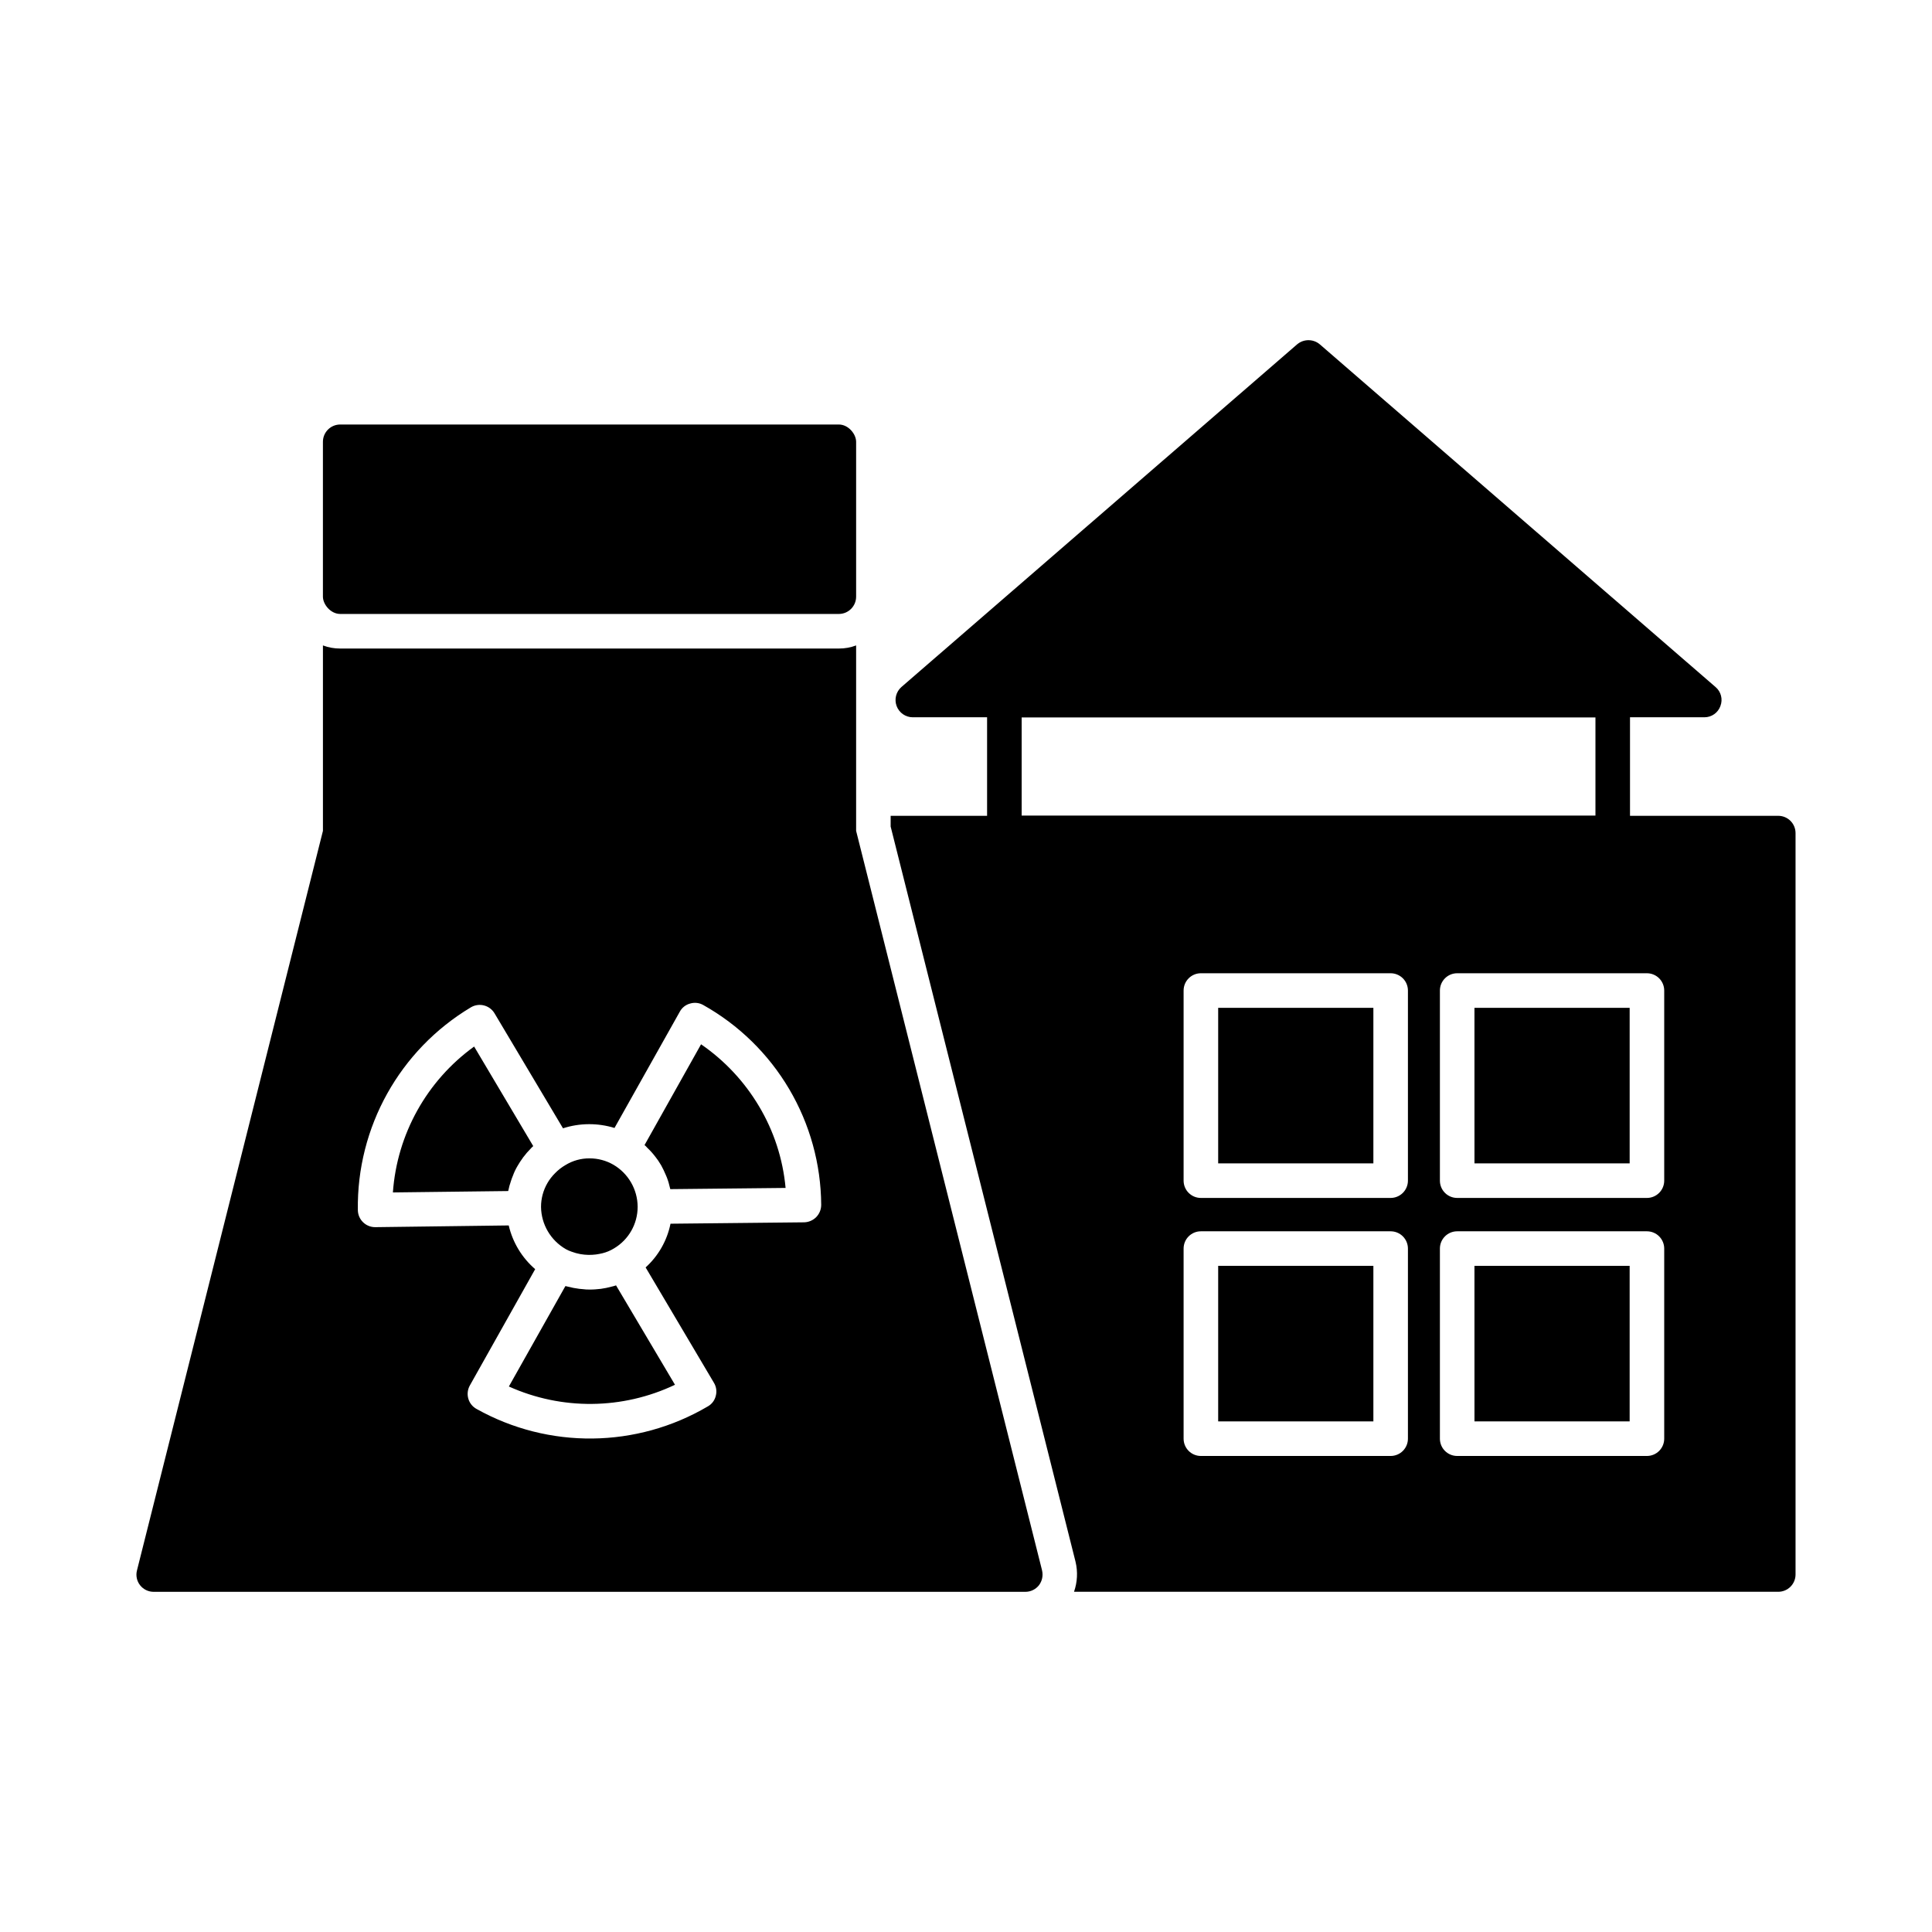
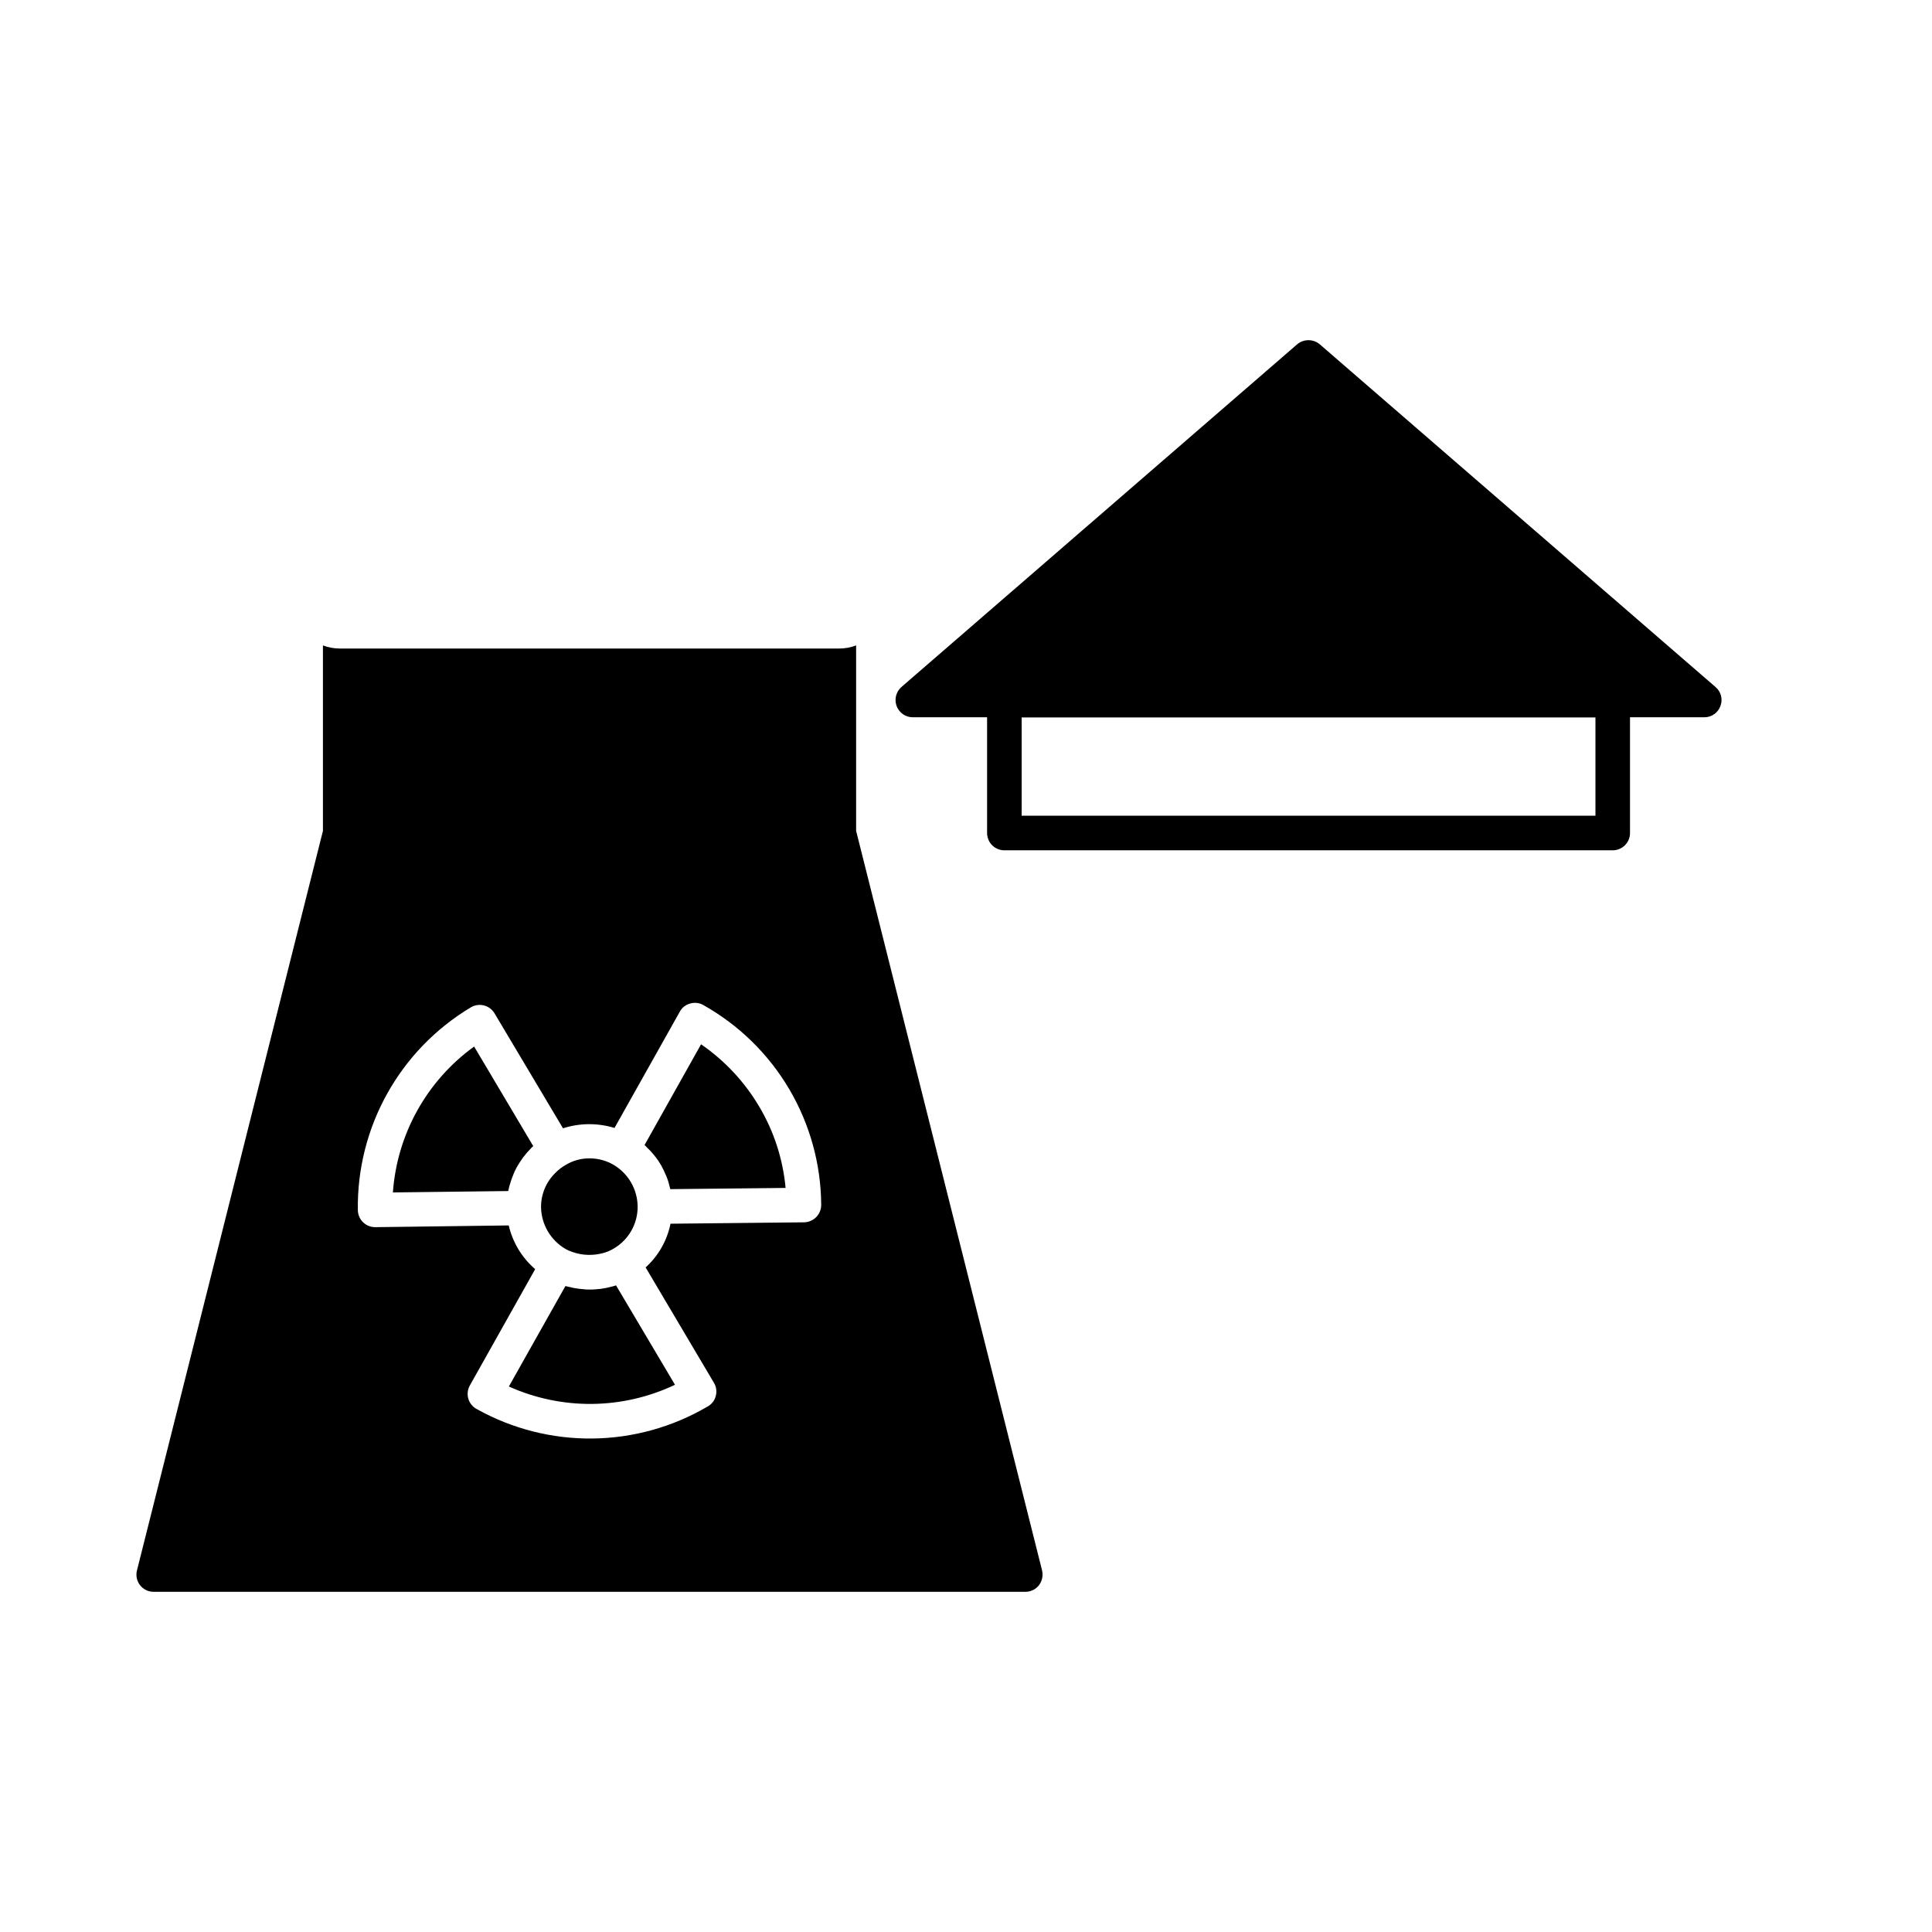
<svg xmlns="http://www.w3.org/2000/svg" fill="#000000" width="800px" height="800px" version="1.1" viewBox="144 144 512 512">
  <g>
-     <path d="m234.16 256.5h132.14c2.531 0 4.582 2.531 4.582 4.582v41.039c0 2.531-2.051 4.582-4.582 4.582h-132.14c-2.531 0-4.582-2.531-4.582-4.582v-41.039c0-2.531 2.051-4.582 4.582-4.582z" />
-     <path d="m466.83 479.46h41.129v41.223h-41.129z" />
-     <path d="m466.83 411.08v41.223h41.129v-41.223zm67.922 0v41.223h41.125v-41.223zm0 0v41.223h41.125v-41.223zm-67.922 0v41.223h41.129v-41.223zm148.43-50.883h-235.23v2.84l49.008 194.88-0.004-0.004c0.629 2.629 0.484 5.379-0.41 7.926h186.63c1.215 0 2.379-0.484 3.238-1.34 0.859-0.859 1.344-2.027 1.344-3.242v-196.48c0-1.215-0.484-2.379-1.344-3.238-0.859-0.859-2.023-1.34-3.238-1.34zm-98.145 165.07c0 1.215-0.484 2.379-1.344 3.238-0.859 0.859-2.023 1.34-3.238 1.34h-50.289c-2.527 0-4.578-2.051-4.578-4.578v-50.383c0-2.531 2.051-4.578 4.578-4.578h50.289c1.215 0 2.379 0.48 3.238 1.34 0.859 0.859 1.344 2.023 1.344 3.238zm0-68.379v-0.004c0 1.215-0.484 2.379-1.344 3.238-0.859 0.859-2.023 1.344-3.238 1.344h-50.289c-2.527 0-4.578-2.051-4.578-4.582v-50.383 0.004c0-2.531 2.051-4.582 4.578-4.582h50.289c1.215 0 2.379 0.484 3.238 1.34 0.859 0.859 1.344 2.027 1.344 3.242zm67.918 68.379c0 1.215-0.484 2.379-1.344 3.238s-2.023 1.34-3.238 1.34h-50.285c-2.527 0-4.578-2.051-4.578-4.578v-50.383c0-2.531 2.051-4.578 4.578-4.578h50.285c1.215 0 2.379 0.48 3.238 1.34s1.344 2.023 1.344 3.238zm0-68.379v-0.004c0 1.215-0.484 2.379-1.344 3.238s-2.023 1.344-3.238 1.344h-50.285c-2.527 0-4.578-2.051-4.578-4.582v-50.383 0.004c0-2.531 2.051-4.582 4.578-4.582h50.285c1.215 0 2.379 0.484 3.238 1.34 0.859 0.859 1.344 2.027 1.344 3.242zm-50.285 63.797h41.125v-41.223h-41.129zm0-68.379h41.125v-41.223h-41.129zm-67.922 0h41.129v-41.223h-41.129zm0-41.223v41.223h41.129v-41.223zm0 0v41.223h41.129v-41.223z" />
    <path d="m571.39 369.34h-161.22c-2.531 0-4.582-2.051-4.582-4.582v-35.234c0-2.527 2.051-4.578 4.582-4.578h161.22c1.215 0 2.379 0.48 3.238 1.34s1.34 2.023 1.34 3.238v35.234c0 1.215-0.48 2.383-1.34 3.238-0.859 0.859-2.023 1.344-3.238 1.344zm-156.64-9.16h152.06v-26.074h-152.06z" />
    <path d="m306.57 452.67c-1.922-1.113-4.102-1.695-6.32-1.691-2.266-0.02-4.488 0.598-6.414 1.785-1.012 0.586-1.934 1.312-2.746 2.152-0.785 0.777-1.465 1.656-2.016 2.609-1.113 1.922-1.699 4.102-1.695 6.32 0.059 4.621 2.547 8.867 6.547 11.176 0.5 0.277 1.02 0.508 1.559 0.688 0.758 0.285 1.539 0.496 2.336 0.641 1.363 0.238 2.75 0.27 4.121 0.094 0.594-0.09 1.145-0.184 1.695-0.32 1.086-0.266 2.121-0.699 3.07-1.285 3.883-2.301 6.266-6.477 6.273-10.992v-0.09c-0.035-4.566-2.473-8.777-6.41-11.086zm0.688 31.969h-0.004c-0.371 0.137-0.754 0.242-1.145 0.324-0.945 0.262-1.91 0.461-2.883 0.594l-1.465 0.137c-0.504 0.047-1.008 0.047-1.512 0.047-0.566 0.016-1.137-0.016-1.695-0.094-0.32-0.047-0.688-0.047-1.008-0.09-1.051-0.129-2.094-0.328-3.117-0.594-0.09-0.047-0.23-0.047-0.32-0.09v-0.004c-0.094 0.008-0.188-0.008-0.273-0.047l-14.977 26.609v0.004c14.027 6.312 30.121 6.144 44.016-0.461zm37.879-47.496-0.004 0.004c-3.871-6.512-9.105-12.105-15.344-16.398l-14.977 26.703c0.266 0.219 0.512 0.465 0.734 0.73 0.816 0.773 1.57 1.617 2.242 2.519 0.438 0.551 0.836 1.133 1.191 1.742 0.07 0.125 0.148 0.246 0.23 0.367 0.457 0.832 0.871 1.688 1.234 2.562 0.211 0.461 0.395 0.938 0.551 1.422 0.148 0.418 0.27 0.848 0.367 1.281 0.09 0.32 0.184 0.688 0.273 1.055l30.551-0.32c-0.695-7.66-3.106-15.062-7.051-21.664zm-27.344 13.559h-0.004c0.438 0.551 0.836 1.133 1.191 1.742 0.07 0.125 0.148 0.246 0.23 0.367 0.457 0.832 0.871 1.688 1.234 2.562 0.211 0.461 0.395 0.938 0.551 1.422 0.148 0.418 0.27 0.848 0.367 1.281 0.09 0.32 0.184 0.688 0.273 1.055l30.551-0.32c-0.699-7.66-3.109-15.066-7.055-21.664-3.871-6.512-9.105-12.105-15.344-16.398l-14.977 26.703c0.266 0.219 0.512 0.465 0.734 0.73 0.82 0.773 1.57 1.617 2.246 2.519zm-11.684 34.262c-0.945 0.262-1.91 0.461-2.883 0.594l-1.465 0.137c-0.504 0.047-1.008 0.047-1.512 0.047-0.566 0.016-1.137-0.016-1.695-0.094-0.32-0.047-0.688-0.047-1.008-0.09-1.051-0.129-2.094-0.328-3.117-0.594-0.09-0.047-0.23-0.047-0.32-0.09v-0.004c-0.094 0.008-0.188-0.008-0.273-0.047l-14.977 26.609v0.004c14.027 6.312 30.121 6.144 44.016-0.461l-15.617-26.336h-0.004c-0.371 0.137-0.754 0.242-1.145 0.324zm-12.184-9.938v-0.004c0.5 0.277 1.02 0.508 1.559 0.688 0.758 0.285 1.539 0.496 2.336 0.641 1.363 0.238 2.75 0.27 4.121 0.094 0.594-0.09 1.145-0.184 1.695-0.32 1.086-0.266 2.121-0.699 3.07-1.285 3.883-2.301 6.266-6.477 6.273-10.992v-0.09c-0.035-4.566-2.473-8.777-6.41-11.086-1.922-1.113-4.102-1.695-6.32-1.691-2.266-0.02-4.488 0.598-6.414 1.785-1.012 0.586-1.934 1.312-2.746 2.152-0.785 0.777-1.465 1.656-2.016 2.609-1.113 1.922-1.699 4.102-1.695 6.32 0.059 4.621 2.551 8.867 6.555 11.176zm-14.016-19.418 0.004-0.004c0.324-0.91 0.738-1.781 1.234-2.613 0.414-0.727 0.875-1.43 1.375-2.106 0.07-0.137 0.164-0.258 0.273-0.367 0.531-0.715 1.113-1.387 1.742-2.016 0.234-0.281 0.496-0.539 0.777-0.777l-15.664-26.383c-12.547 9.062-20.43 23.219-21.527 38.656l30.551-0.367v0.004c0.191-0.949 0.449-1.887 0.777-2.797 0.145-0.41 0.281-0.824 0.465-1.234zm140.25 104.56-49.277-195.98v-49.145c-1.465 0.555-3.016 0.832-4.582 0.824h-132.14c-1.562 0.008-3.117-0.27-4.578-0.824v49.145l-49.281 195.98c-0.355 1.371-0.051 2.828 0.824 3.938 0.875 1.109 2.207 1.75 3.617 1.742h230.97c1.41 0.008 2.746-0.633 3.621-1.742 0.852-1.121 1.152-2.566 0.82-3.938zm-59.859-93.617c-0.852 0.855-2 1.348-3.207 1.375l-35.402 0.367c-0.902 4.469-3.215 8.527-6.594 11.586l18.09 30.551c0.641 1.039 0.824 2.301 0.504 3.481-0.281 1.184-1.043 2.199-2.106 2.793-18.855 11.109-42.188 11.371-61.281 0.688-1.074-0.582-1.871-1.574-2.199-2.75-0.332-1.168-0.184-2.418 0.41-3.481l17.312-30.824c-3.504-3.019-5.961-7.078-7.008-11.586l-35.312 0.457h-0.09c-2.496 0-4.531-1.996-4.582-4.488-0.332-21.988 11.086-42.484 29.957-53.77 2.176-1.289 4.984-0.574 6.273 1.602l18.137 30.457c4.434-1.426 9.195-1.457 13.648-0.09l17.312-30.824c0.578-1.07 1.574-1.848 2.75-2.152 1.168-0.348 2.426-0.199 3.481 0.41 9.41 5.281 17.258 12.953 22.742 22.246 5.484 9.289 8.418 19.867 8.492 30.656 0.012 1.23-0.465 2.418-1.328 3.297zm-30.504-45.801-14.98 26.703c0.266 0.219 0.512 0.465 0.734 0.73 0.816 0.773 1.57 1.617 2.242 2.519 0.438 0.551 0.836 1.133 1.191 1.742 0.07 0.125 0.148 0.246 0.23 0.367 0.457 0.832 0.871 1.688 1.234 2.562 0.211 0.461 0.395 0.938 0.551 1.422 0.148 0.418 0.27 0.848 0.367 1.281 0.09 0.32 0.184 0.688 0.273 1.055l30.551-0.32c-0.699-7.66-3.109-15.066-7.055-21.664-3.867-6.512-9.102-12.105-15.34-16.398zm-23.684 64.215c-0.945 0.262-1.91 0.461-2.883 0.594l-1.465 0.137c-0.504 0.047-1.008 0.047-1.512 0.047-0.566 0.016-1.137-0.016-1.695-0.094-0.32-0.047-0.688-0.047-1.008-0.09-1.051-0.129-2.094-0.328-3.117-0.594-0.09-0.047-0.23-0.047-0.32-0.09v-0.004c-0.094 0.008-0.188-0.008-0.273-0.047l-14.977 26.609v0.004c14.027 6.312 30.121 6.144 44.016-0.461l-15.617-26.336h-0.004c-0.371 0.137-0.754 0.242-1.145 0.324zm-12.184-9.938v-0.004c0.5 0.277 1.02 0.508 1.559 0.688 0.758 0.285 1.539 0.496 2.336 0.641 1.363 0.238 2.75 0.27 4.121 0.094 0.594-0.09 1.145-0.184 1.695-0.32 1.086-0.266 2.121-0.699 3.07-1.285 3.883-2.301 6.266-6.477 6.273-10.992v-0.09c-0.035-4.566-2.473-8.777-6.41-11.086-1.922-1.113-4.102-1.695-6.32-1.691-2.266-0.02-4.488 0.598-6.414 1.785-1.012 0.586-1.934 1.312-2.746 2.152-0.785 0.777-1.465 1.656-2.016 2.609-1.113 1.922-1.699 4.102-1.695 6.32 0.059 4.621 2.551 8.867 6.555 11.176zm-45.801-15.023 30.551-0.367c0.191-0.949 0.449-1.887 0.777-2.797 0.137-0.414 0.273-0.824 0.457-1.238l0.004 0.004c0.324-0.91 0.738-1.781 1.234-2.613 0.414-0.727 0.875-1.43 1.375-2.106 0.07-0.137 0.164-0.258 0.273-0.367 0.531-0.715 1.113-1.387 1.742-2.016 0.234-0.281 0.496-0.539 0.777-0.777l-15.664-26.383c-12.543 9.062-20.426 23.223-21.52 38.656zm59.129 24.641v-0.004c-0.371 0.137-0.754 0.242-1.145 0.324-0.945 0.262-1.91 0.461-2.883 0.594l-1.465 0.137c-0.504 0.047-1.008 0.047-1.512 0.047-0.566 0.016-1.137-0.016-1.695-0.094-0.32-0.047-0.688-0.047-1.008-0.09-1.051-0.129-2.094-0.328-3.117-0.594-0.09-0.047-0.23-0.047-0.32-0.09v-0.004c-0.094 0.008-0.188-0.008-0.273-0.047l-14.977 26.609v0.004c14.027 6.312 30.121 6.144 44.016-0.461z" />
    <path d="m599.93 331.11c-0.648 1.793-2.356 2.988-4.262 2.977h-209.77c-1.902 0-3.606-1.18-4.277-2.961-0.672-1.781-0.172-3.793 1.258-5.055l104.88-90.824v0.004c1.73-1.465 4.269-1.465 6 0l104.88 90.824v-0.004c1.461 1.234 1.977 3.258 1.285 5.039z" />
  </g>
</svg>